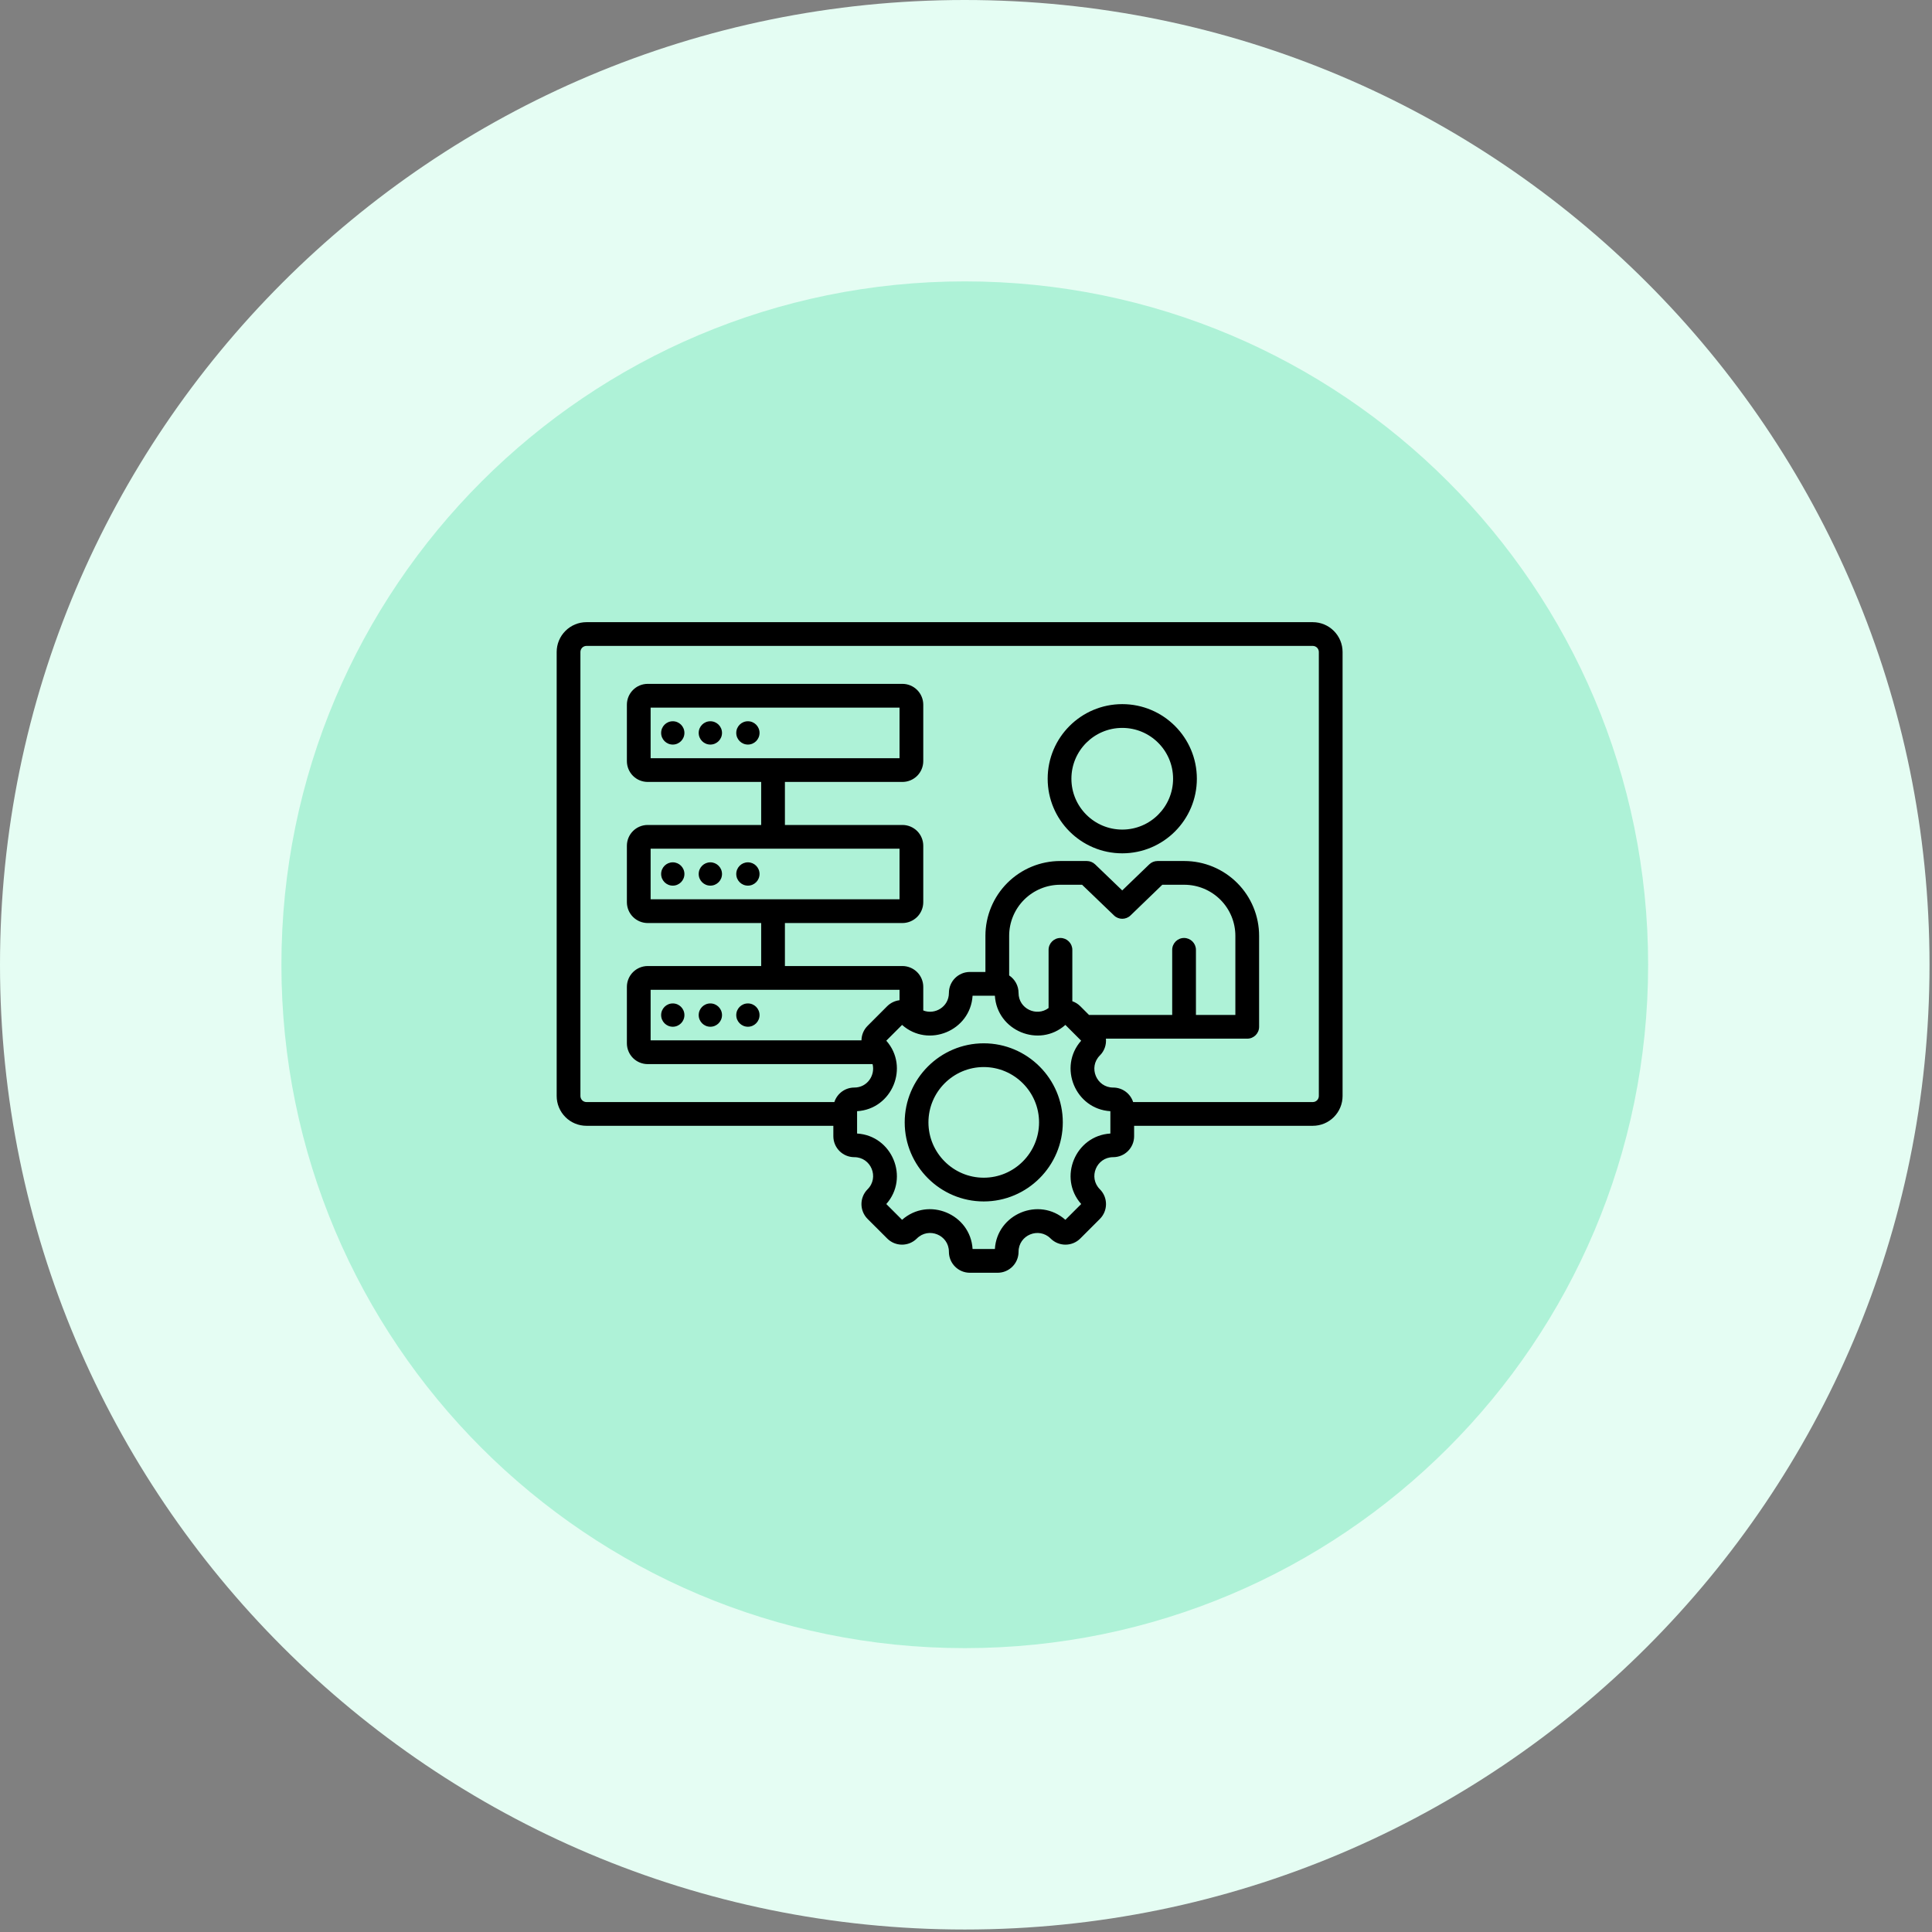
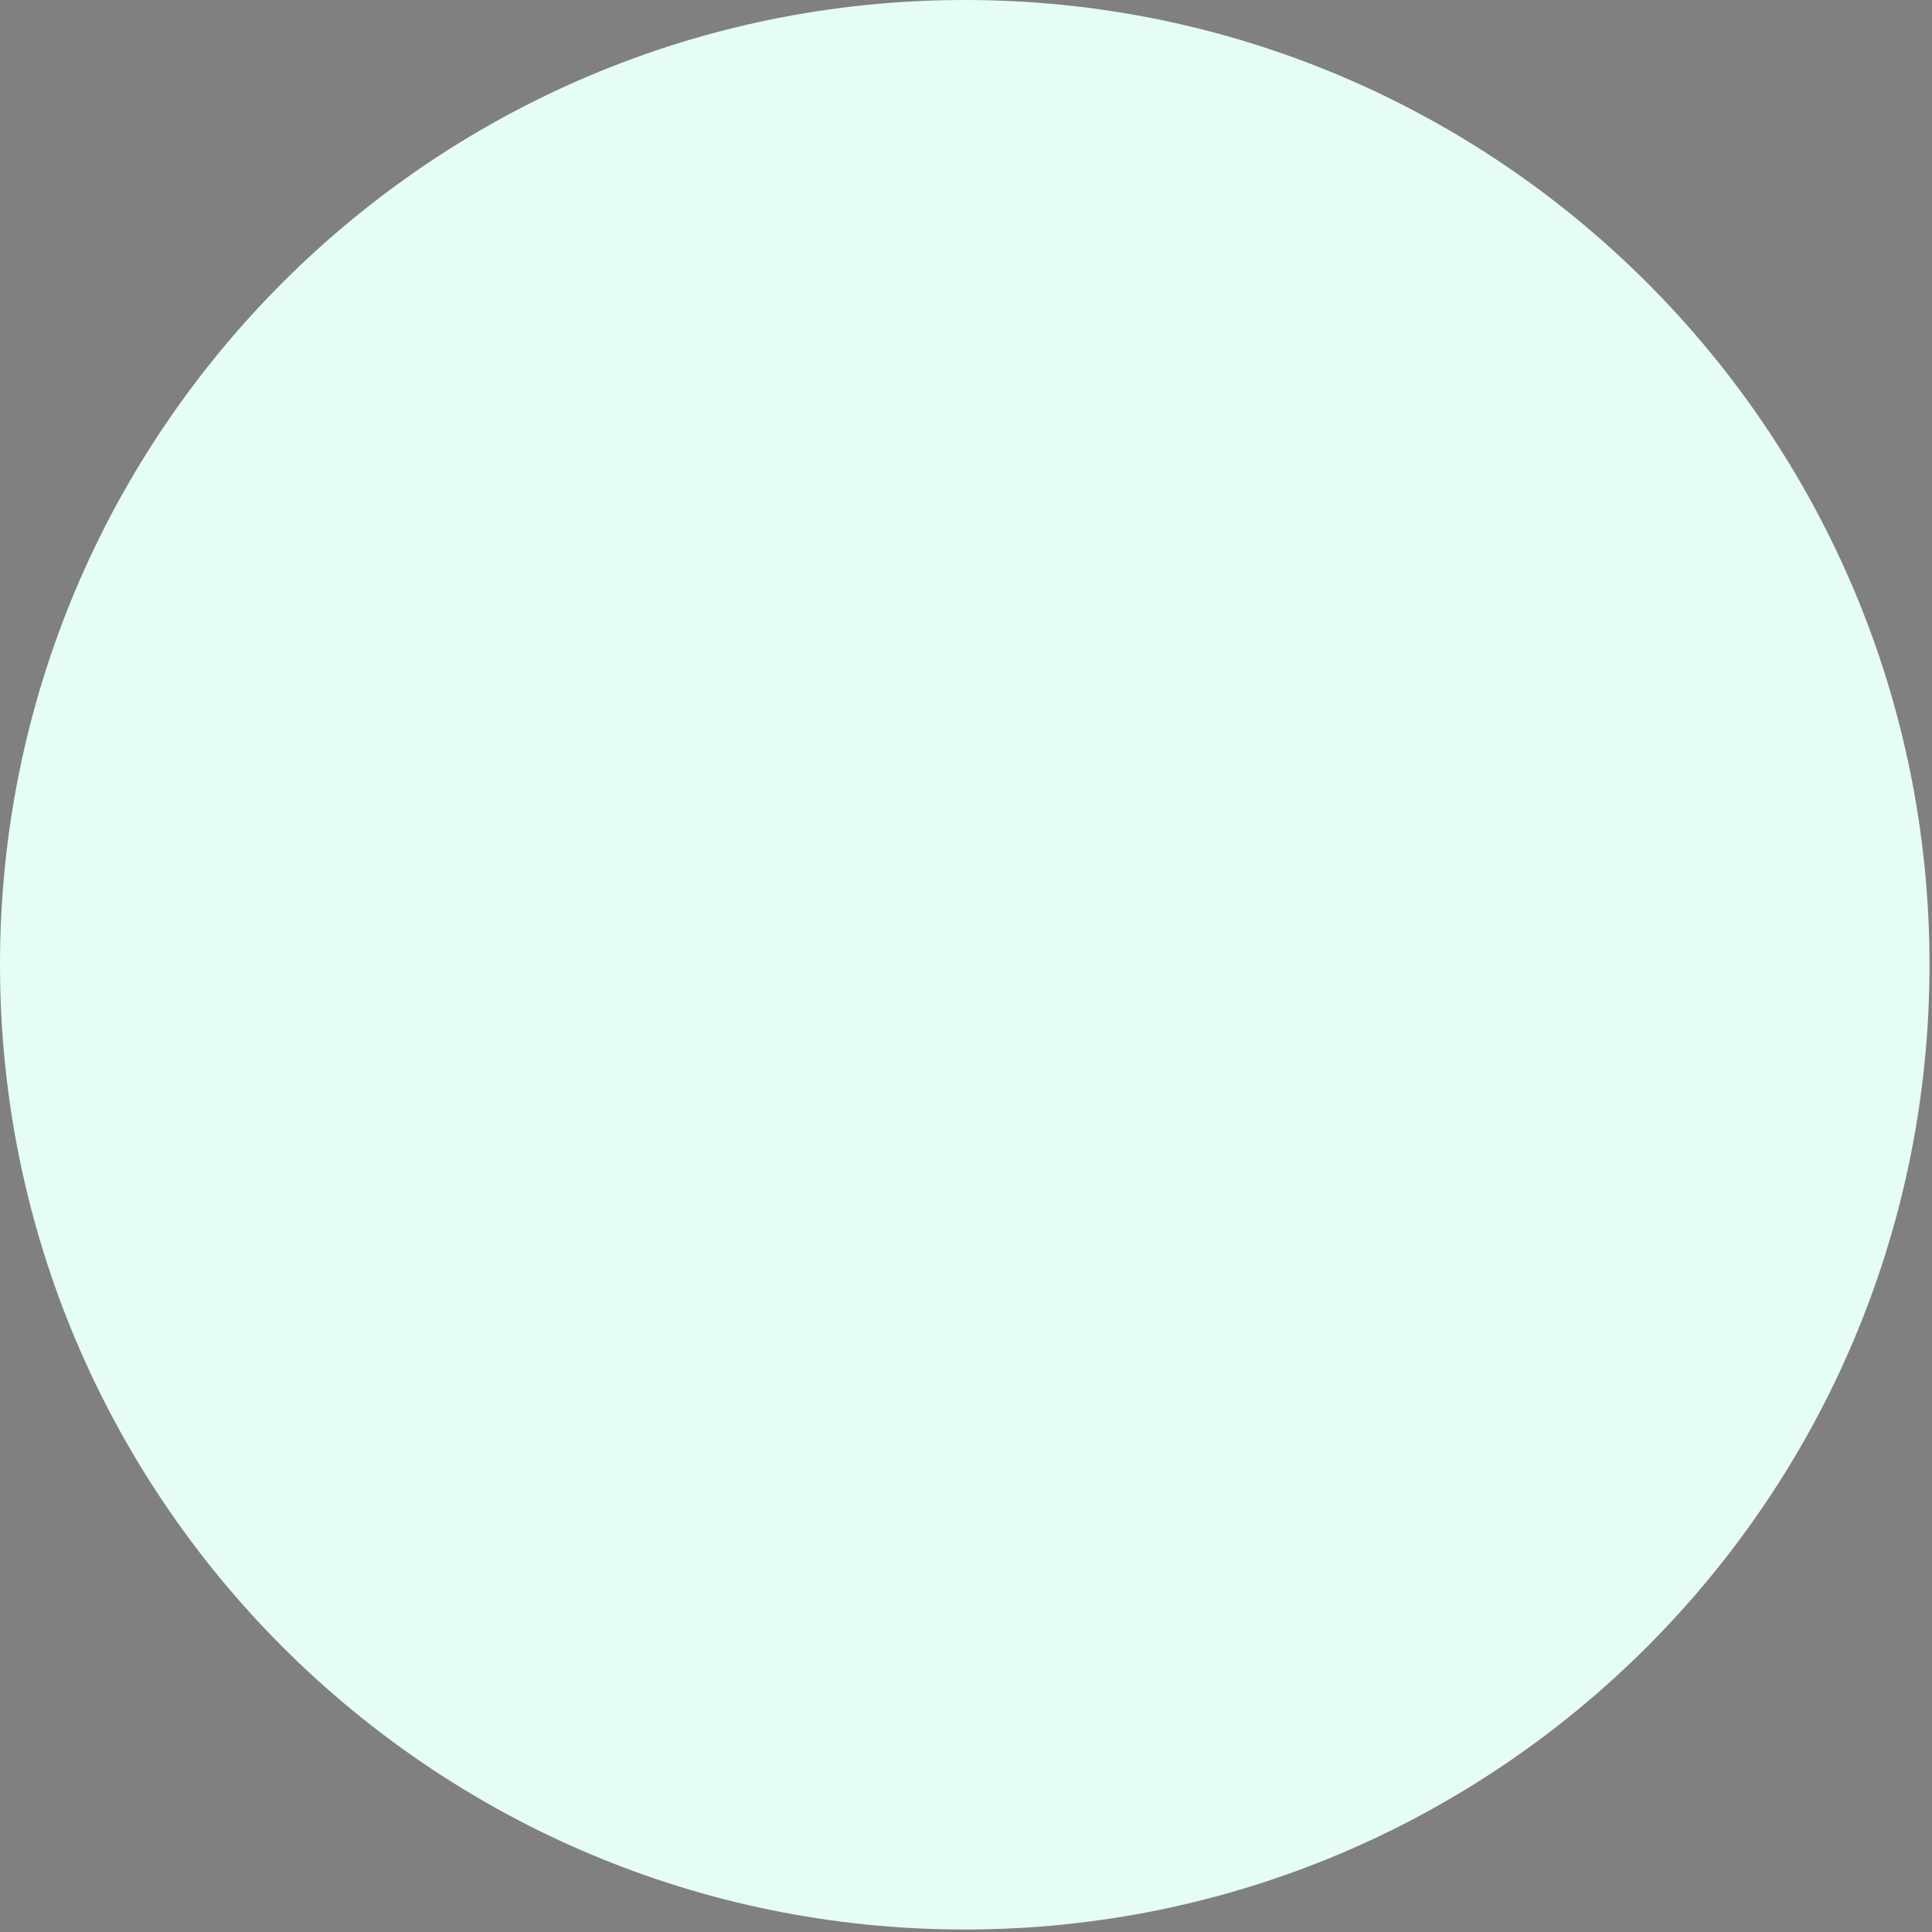
<svg xmlns="http://www.w3.org/2000/svg" width="59" height="59" viewBox="0 0 59 59" fill="none">
  <rect x="0" y="0" width="59" height="59" fill="#808080" stroke="none" />
  <g clip-path="url(#clip0_19_18)">
    <path d="M29.462 58.924C45.733 58.924 58.924 45.733 58.924 29.462C58.924 13.191 45.733 0 29.462 0C13.191 0 0 13.191 0 29.462C0 45.733 13.191 58.924 29.462 58.924Z" fill="#E5FDF3" />
-     <path d="M29.463 50.331C40.988 50.331 50.331 40.987 50.331 29.462C50.331 17.936 40.988 8.593 29.463 8.593C17.937 8.593 8.594 17.936 8.594 29.462C8.594 40.987 17.937 50.331 29.463 50.331Z" fill="#AEF2D7" />
-     <path fill-rule="evenodd" clip-rule="evenodd" d="M25.449 34.38H17.91C17.669 34.38 17.437 34.285 17.267 34.114C17.096 33.943 17 33.712 17 33.47V19.91C17 19.669 17.096 19.437 17.267 19.267C17.437 19.096 17.669 19 17.91 19H40.09C40.331 19 40.563 19.096 40.733 19.267C40.904 19.437 41 19.669 41 19.91V33.47C41 33.712 40.904 33.943 40.733 34.114C40.563 34.285 40.331 34.38 40.09 34.38H34.634V34.698C34.634 35.052 34.349 35.338 33.994 35.338C33.484 35.338 33.227 35.957 33.588 36.318C33.838 36.568 33.838 36.974 33.588 37.224L32.99 37.822C32.74 38.072 32.334 38.072 32.084 37.822C31.723 37.461 31.105 37.717 31.105 38.227C31.105 38.582 30.818 38.868 30.465 38.868H29.619C29.265 38.868 28.978 38.582 28.978 38.227C28.978 37.716 28.36 37.461 27.999 37.822C27.749 38.072 27.343 38.072 27.094 37.822L26.495 37.224C26.245 36.974 26.245 36.568 26.495 36.318C26.856 35.957 26.6 35.338 26.089 35.338C25.736 35.338 25.449 35.052 25.449 34.698V34.38ZM19.869 21.609V23.154H27.47V21.609H19.869ZM22.049 22.382C22.049 22.578 21.889 22.738 21.693 22.738C21.496 22.738 21.337 22.578 21.337 22.382C21.337 22.185 21.496 22.026 21.693 22.026C21.889 22.026 22.049 22.185 22.049 22.382ZM20.901 22.382C20.901 22.578 20.742 22.738 20.546 22.738C20.349 22.738 20.19 22.578 20.19 22.382C20.19 22.185 20.349 22.026 20.546 22.026C20.742 22.026 20.901 22.185 20.901 22.382ZM23.195 22.382C23.195 22.578 23.036 22.738 22.84 22.738C22.643 22.738 22.484 22.578 22.484 22.382C22.484 22.185 22.643 22.026 22.84 22.026C23.036 22.026 23.195 22.185 23.195 22.382ZM19.869 25.918V27.462H27.47V25.918H19.869ZM23.195 26.69C23.195 26.887 23.036 27.046 22.84 27.046C22.643 27.046 22.484 26.887 22.484 26.69C22.484 26.494 22.643 26.334 22.84 26.334C23.036 26.334 23.195 26.494 23.195 26.69ZM22.049 26.69C22.049 26.887 21.889 27.046 21.693 27.046C21.496 27.046 21.337 26.887 21.337 26.69C21.337 26.494 21.496 26.334 21.693 26.334C21.889 26.334 22.049 26.494 22.049 26.69ZM20.901 26.69C20.901 26.887 20.742 27.046 20.546 27.046C20.349 27.046 20.19 26.887 20.19 26.69C20.19 26.494 20.349 26.334 20.546 26.334C20.742 26.334 20.901 26.494 20.901 26.69ZM34.604 33.655H40.09C40.139 33.655 40.186 33.636 40.221 33.601C40.255 33.566 40.275 33.52 40.275 33.47V19.91C40.275 19.861 40.255 19.814 40.221 19.779C40.186 19.745 40.139 19.725 40.09 19.725H17.91C17.861 19.725 17.814 19.745 17.779 19.779C17.745 19.814 17.725 19.861 17.725 19.91V33.47C17.725 33.52 17.745 33.566 17.779 33.601C17.814 33.636 17.861 33.655 17.91 33.655H25.48C25.563 33.398 25.804 33.212 26.089 33.212C26.489 33.212 26.732 32.834 26.647 32.496H19.78C19.611 32.496 19.449 32.429 19.33 32.31C19.211 32.19 19.144 32.029 19.144 31.86V30.138C19.144 29.969 19.211 29.807 19.33 29.688C19.449 29.569 19.611 29.501 19.78 29.501H23.245V28.188H19.78C19.611 28.188 19.449 28.12 19.33 28.001C19.211 27.882 19.144 27.72 19.144 27.551V25.829C19.144 25.66 19.211 25.498 19.33 25.379C19.449 25.26 19.611 25.193 19.78 25.193H23.245V23.879H19.78C19.611 23.879 19.449 23.812 19.33 23.693C19.211 23.573 19.144 23.412 19.144 23.243V21.521C19.144 21.352 19.211 21.19 19.33 21.071C19.449 20.951 19.611 20.884 19.78 20.884H27.559C27.727 20.884 27.889 20.951 28.009 21.071C28.128 21.19 28.195 21.352 28.195 21.521V23.243C28.195 23.412 28.128 23.573 28.009 23.693C27.889 23.812 27.727 23.879 27.559 23.879H23.97V25.193H27.559C27.727 25.193 27.889 25.26 28.009 25.379C28.128 25.498 28.195 25.66 28.195 25.829V27.551C28.195 27.72 28.128 27.882 28.009 28.001C27.889 28.12 27.727 28.188 27.559 28.188H23.97V29.501H27.559C27.727 29.501 27.889 29.569 28.009 29.688C28.128 29.807 28.195 29.969 28.195 30.138V30.858C28.547 30.998 28.978 30.749 28.978 30.323C28.978 29.969 29.265 29.682 29.619 29.682H30.093V28.579C30.093 27.973 30.334 27.392 30.762 26.964C31.191 26.535 31.772 26.294 32.378 26.294H33.191C33.284 26.294 33.374 26.331 33.442 26.395L34.271 27.192L35.097 26.396C35.164 26.331 35.255 26.294 35.349 26.294H36.166C36.772 26.294 37.353 26.535 37.782 26.964C38.21 27.392 38.451 27.973 38.451 28.579V31.357C38.451 31.557 38.289 31.719 38.088 31.719H33.773C33.79 31.903 33.729 32.092 33.588 32.232C33.227 32.593 33.484 33.212 33.994 33.212C34.28 33.212 34.521 33.398 34.604 33.655ZM34.272 21.503C35.529 21.503 36.55 22.524 36.55 23.781C36.55 25.038 35.529 26.059 34.272 26.059C33.015 26.059 31.994 25.038 31.994 23.781C31.994 22.524 33.015 21.503 34.272 21.503ZM34.272 22.229C33.415 22.229 32.719 22.924 32.719 23.781C32.719 24.638 33.415 25.334 34.272 25.334C35.129 25.334 35.824 24.638 35.824 23.781C35.824 22.924 35.129 22.229 34.272 22.229ZM26.308 31.771C26.31 31.61 26.372 31.45 26.495 31.327L27.093 30.728C27.199 30.623 27.332 30.562 27.47 30.545V30.227H19.869V31.771H26.308ZM23.195 30.999C23.195 31.195 23.036 31.355 22.84 31.355C22.643 31.355 22.484 31.195 22.484 30.999C22.484 30.802 22.643 30.643 22.84 30.643C23.036 30.643 23.195 30.802 23.195 30.999ZM22.049 30.999C22.049 31.195 21.889 31.355 21.693 31.355C21.496 31.355 21.337 31.195 21.337 30.999C21.337 30.802 21.496 30.643 21.693 30.643C21.889 30.643 22.049 30.802 22.049 30.999ZM20.901 30.999C20.901 31.195 20.742 31.355 20.546 31.355C20.349 31.355 20.19 31.195 20.19 30.999C20.19 30.802 20.349 30.643 20.546 30.643C20.742 30.643 20.901 30.802 20.901 30.999ZM30.818 29.788C30.991 29.903 31.105 30.1 31.105 30.323C31.105 30.805 31.656 31.06 32.022 30.783V29.007C32.022 28.807 32.184 28.644 32.384 28.644C32.584 28.644 32.747 28.807 32.747 29.007V30.576C32.836 30.607 32.919 30.657 32.99 30.728L33.256 30.994H35.797V29.007C35.797 28.807 35.959 28.644 36.159 28.644C36.359 28.644 36.522 28.807 36.522 29.007V30.994H37.726V28.579C37.726 28.166 37.562 27.769 37.269 27.476C36.976 27.184 36.58 27.019 36.166 27.019H35.495L34.524 27.956C34.383 28.092 34.161 28.092 34.021 27.957L33.045 27.019H32.378C31.964 27.019 31.567 27.184 31.275 27.476C30.982 27.769 30.818 28.166 30.818 28.579V29.788ZM26.174 33.934V34.616C27.245 34.681 27.777 35.966 27.066 36.769L27.548 37.251C28.352 36.539 29.636 37.071 29.701 38.143H30.382C30.447 37.072 31.733 36.539 32.535 37.251L33.018 36.769C32.306 35.966 32.839 34.681 33.909 34.616V33.934C32.839 33.87 32.306 32.584 33.017 31.781L32.535 31.299C31.733 32.011 30.447 31.479 30.382 30.407H29.701C29.636 31.479 28.351 32.011 27.548 31.299L27.066 31.781C27.777 32.584 27.245 33.87 26.174 33.934ZM30.042 36.69C28.712 36.69 27.628 35.605 27.628 34.275C27.628 32.945 28.712 31.861 30.042 31.861C31.371 31.861 32.456 32.945 32.456 34.275C32.456 35.605 31.371 36.69 30.042 36.69ZM30.042 35.965C30.972 35.965 31.731 35.206 31.731 34.275C31.731 33.345 30.972 32.586 30.042 32.586C29.111 32.586 28.353 33.345 28.353 34.275C28.353 35.206 29.111 35.965 30.042 35.965Z" fill="black" />
  </g>
  <defs>
    <clipPath id="clip0_19_18">
      <rect width="58.924" height="58.924" fill="white" />
    </clipPath>
  </defs>
</svg>